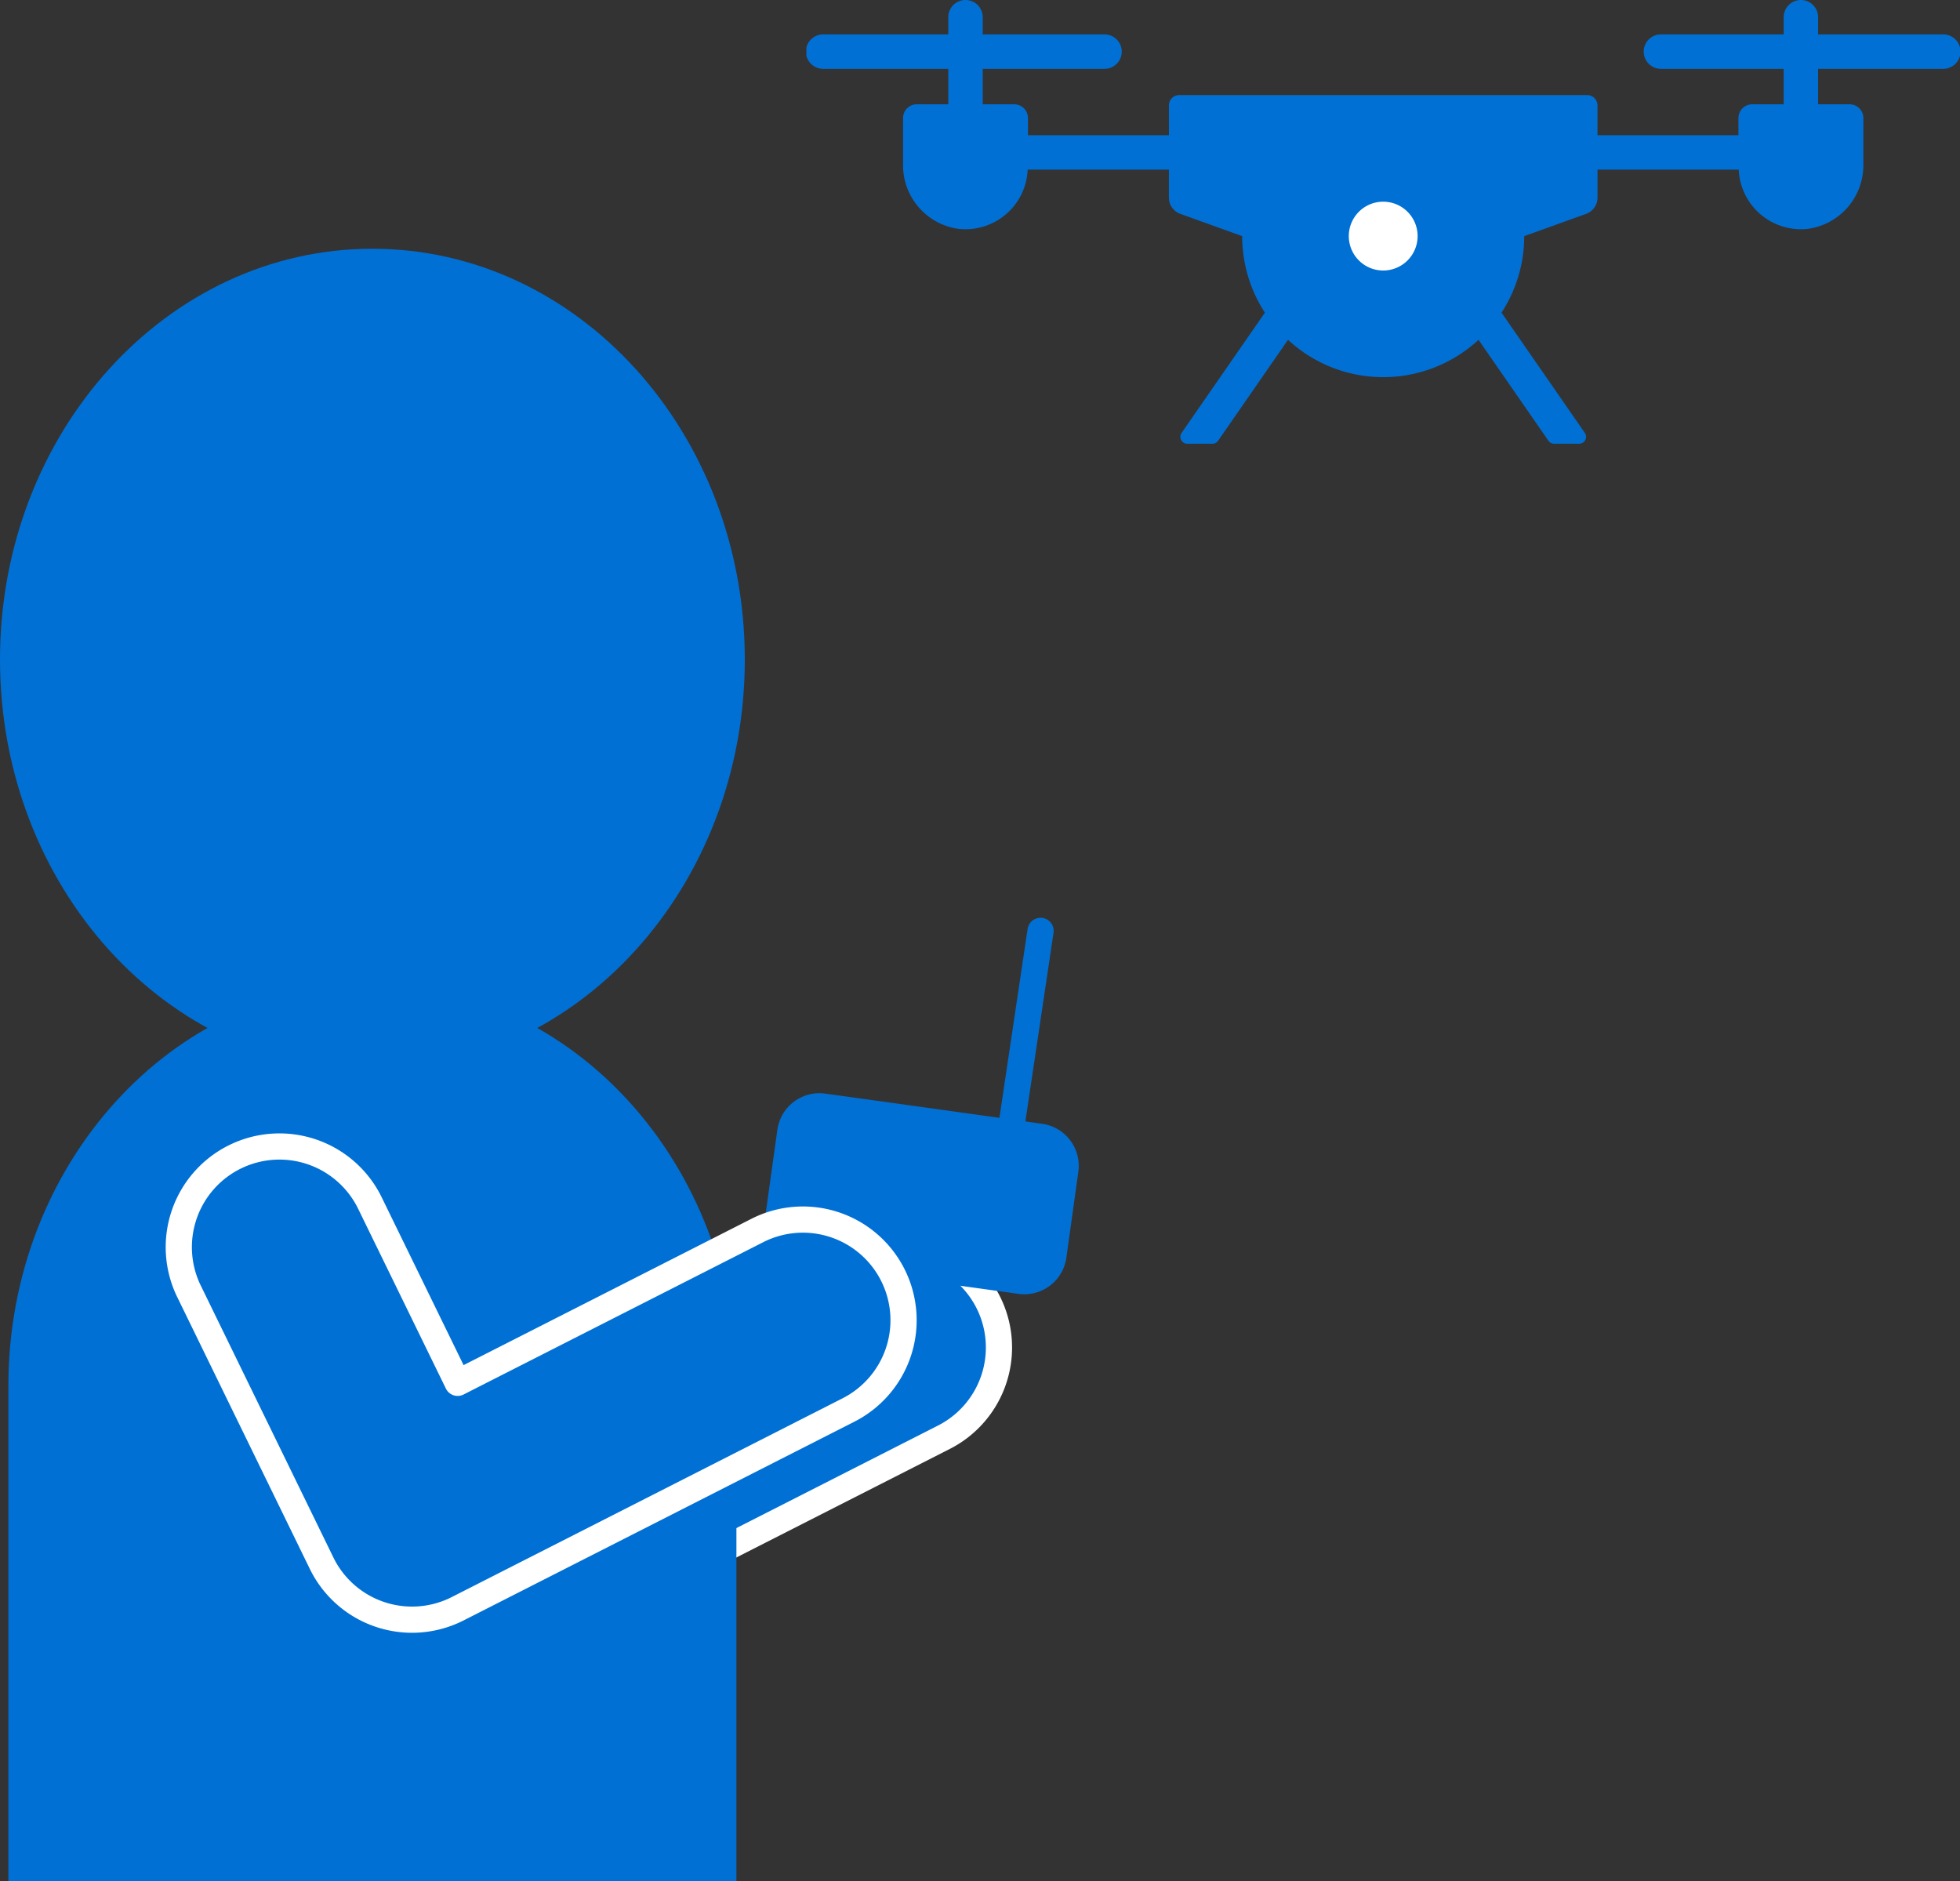
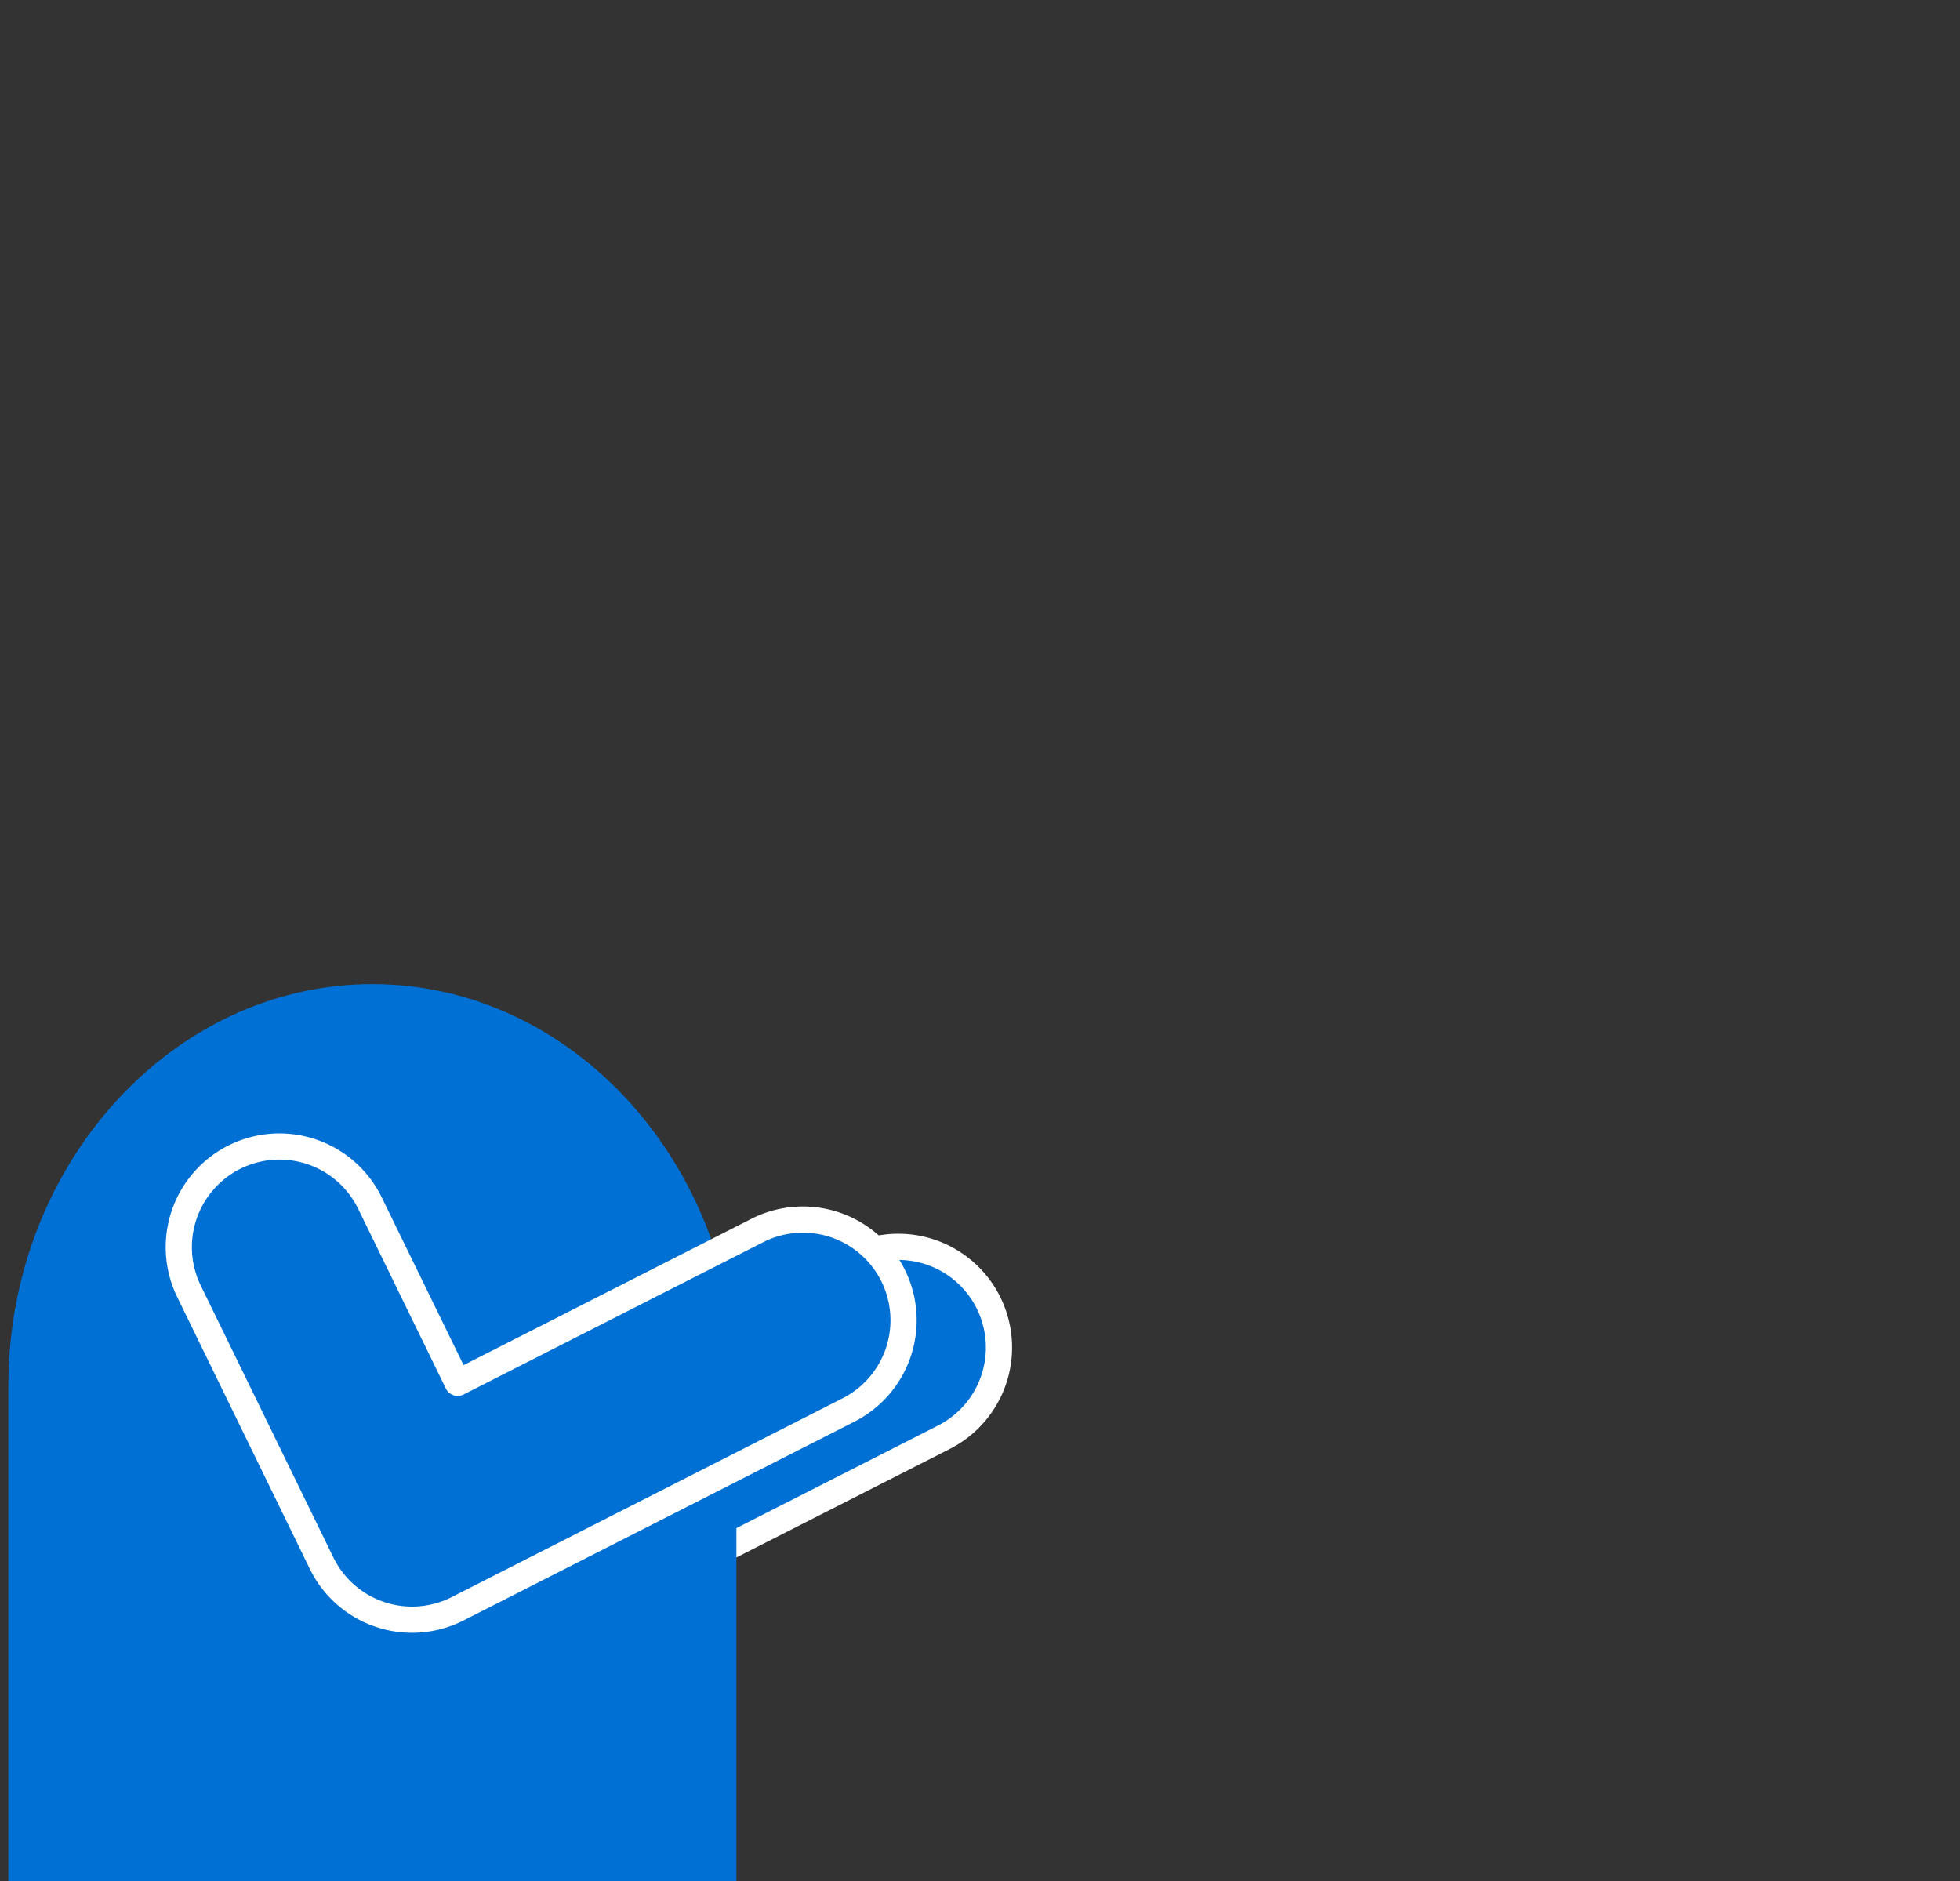
<svg xmlns="http://www.w3.org/2000/svg" width="149.648" height="143.618" viewBox="0 0 149.648 143.618">
  <rect x="0" y="0" width="149.648" height="143.618" fill="#333333" stroke="none" />
  <defs>
    <clipPath id="clip-path">
-       <rect id="長方形_1023" data-name="長方形 1023" width="88.079" height="33.875" fill="#0070d5" />
-     </clipPath>
+       </clipPath>
    <clipPath id="clip-path-2">
      <rect id="長方形_3919" data-name="長方形 3919" width="56.866" height="124.629" fill="#0070d5" />
    </clipPath>
  </defs>
  <g id="グループ_5489" data-name="グループ 5489" transform="translate(-1097.608 -3449.685)">
    <g id="グループ_5362" data-name="グループ 5362" transform="translate(1159.177 3449.685)">
      <g id="グループ_7" data-name="グループ 7" transform="translate(0 0)">
        <g id="グループ_6" data-name="グループ 6" transform="translate(0 0)" clip-path="url(#clip-path)">
-           <path id="パス_310" data-name="パス 310" d="M86.765,2.627h-9.52V1.314a1.314,1.314,0,0,0-2.628,0V2.627H65.281a1.314,1.314,0,1,0,0,2.627h9.336V7.963H72.212a1.049,1.049,0,0,0-1.049,1.049v1.31H60.4V8.044a.786.786,0,0,0-.785-.785H28.464a.785.785,0,0,0-.785.785v2.278H16.916V9.012a1.049,1.049,0,0,0-1.049-1.049H13.462V5.254H22.8a1.314,1.314,0,0,0,0-2.627H13.462V1.314a1.314,1.314,0,0,0-2.628,0V2.627H1.314a1.314,1.314,0,1,0,0,2.627h9.52V7.963H8.428A1.049,1.049,0,0,0,7.38,9.012v3.527a4.9,4.9,0,0,0,4.237,4.933,4.757,4.757,0,0,0,5.278-4.522H27.678v2.139a1.315,1.315,0,0,0,.87,1.237l4.725,1.7a10.7,10.7,0,0,0,1.735,5.842l-6.36,9.18a.528.528,0,0,0,.433.828H31a.525.525,0,0,0,.433-.227l5.339-7.707a10.7,10.7,0,0,0,14.545,0l5.339,7.707a.527.527,0,0,0,.433.227H59a.527.527,0,0,0,.433-.828l-6.36-9.18a10.693,10.693,0,0,0,1.735-5.842l4.725-1.7a1.315,1.315,0,0,0,.87-1.237V12.949H71.185a4.756,4.756,0,0,0,5.278,4.522A4.9,4.9,0,0,0,80.7,12.538V9.012a1.049,1.049,0,0,0-1.049-1.049H77.246V5.254h9.52a1.314,1.314,0,1,0,0-2.627" transform="translate(0 0)" fill="#0070d5" />
          <path id="パス_311" data-name="パス 311" d="M55.109,16.108A5.512,5.512,0,1,1,49.6,21.62a5.512,5.512,0,0,1,5.512-5.512" transform="translate(-11.07 -3.595)" fill="#0070d5" />
          <path id="パス_312" data-name="パス 312" d="M55.939,19.822a2.627,2.627,0,1,1-2.627,2.627,2.627,2.627,0,0,1,2.627-2.627" transform="translate(-11.899 -4.424)" fill="#fff" />
        </g>
      </g>
    </g>
    <g id="グループ_5486" data-name="グループ 5486" transform="translate(1097.608 3468.674)">
      <path id="パス_773" data-name="パス 773" d="M20.289,38.582a7.684,7.684,0,0,1-6.907-4.316L3.28,13.556A7.685,7.685,0,1,1,17.094,6.818L23.771,20.5,46.609,8.892a7.685,7.685,0,1,1,6.967,13.7l-29.8,15.154A7.69,7.69,0,0,1,20.289,38.582Z" transform="translate(18.455 68.162)" fill="#0070d5" stroke="#fff" stroke-linecap="round" stroke-linejoin="round" stroke-width="2" />
-       <path id="パス_771" data-name="パス 771" d="M23.68,13.787,20.169,19.42a3.241,3.241,0,0,1-4.452,1.033L1.52,11.605A3.242,3.242,0,0,1,.486,7.153L4,1.52A3.241,3.241,0,0,1,8.449.487L12.167,2.8,22.647,9.334A3.242,3.242,0,0,1,23.68,13.787Z" transform="matrix(0.914, -0.407, 0.407, 0.914, 55.079, 67.493)" fill="#0070d5" />
-       <path id="パス_772" data-name="パス 772" d="M0,15.849,10.091,0" transform="matrix(0.914, -0.407, 0.407, 0.914, 70.225, 56.183)" fill="none" stroke="#0070d5" stroke-linecap="round" stroke-width="2" />
      <g id="グループ_5485" data-name="グループ 5485">
        <g id="グループ_5471" data-name="グループ 5471">
          <g id="グループ_5470" data-name="グループ 5470" clip-path="url(#clip-path-2)">
-             <path id="パス_757" data-name="パス 757" d="M56.866,31.362c0,17.319-12.73,31.36-28.434,31.36S0,48.681,0,31.362,12.73,0,28.432,0,56.866,14.042,56.866,31.362" transform="translate(0 0.001)" fill="#0070d5" />
            <path id="パス_758" data-name="パス 758" d="M.341,95.587V57.758C.341,40.9,12.847,27.1,28.133,27.1S55.927,40.9,55.927,57.758V95.587" transform="translate(0.299 29.042)" fill="#0070d5" />
          </g>
        </g>
      </g>
      <path id="パス_769" data-name="パス 769" d="M20.289,38.582a7.684,7.684,0,0,1-6.907-4.316L3.28,13.556A7.685,7.685,0,1,1,17.094,6.818L23.771,20.5,46.609,8.892a7.685,7.685,0,1,1,6.967,13.7l-29.8,15.154A7.69,7.69,0,0,1,20.289,38.582Z" transform="translate(11.171 66.081)" fill="#0070d5" stroke="#fff" stroke-linecap="round" stroke-linejoin="round" stroke-width="2" />
    </g>
  </g>
</svg>